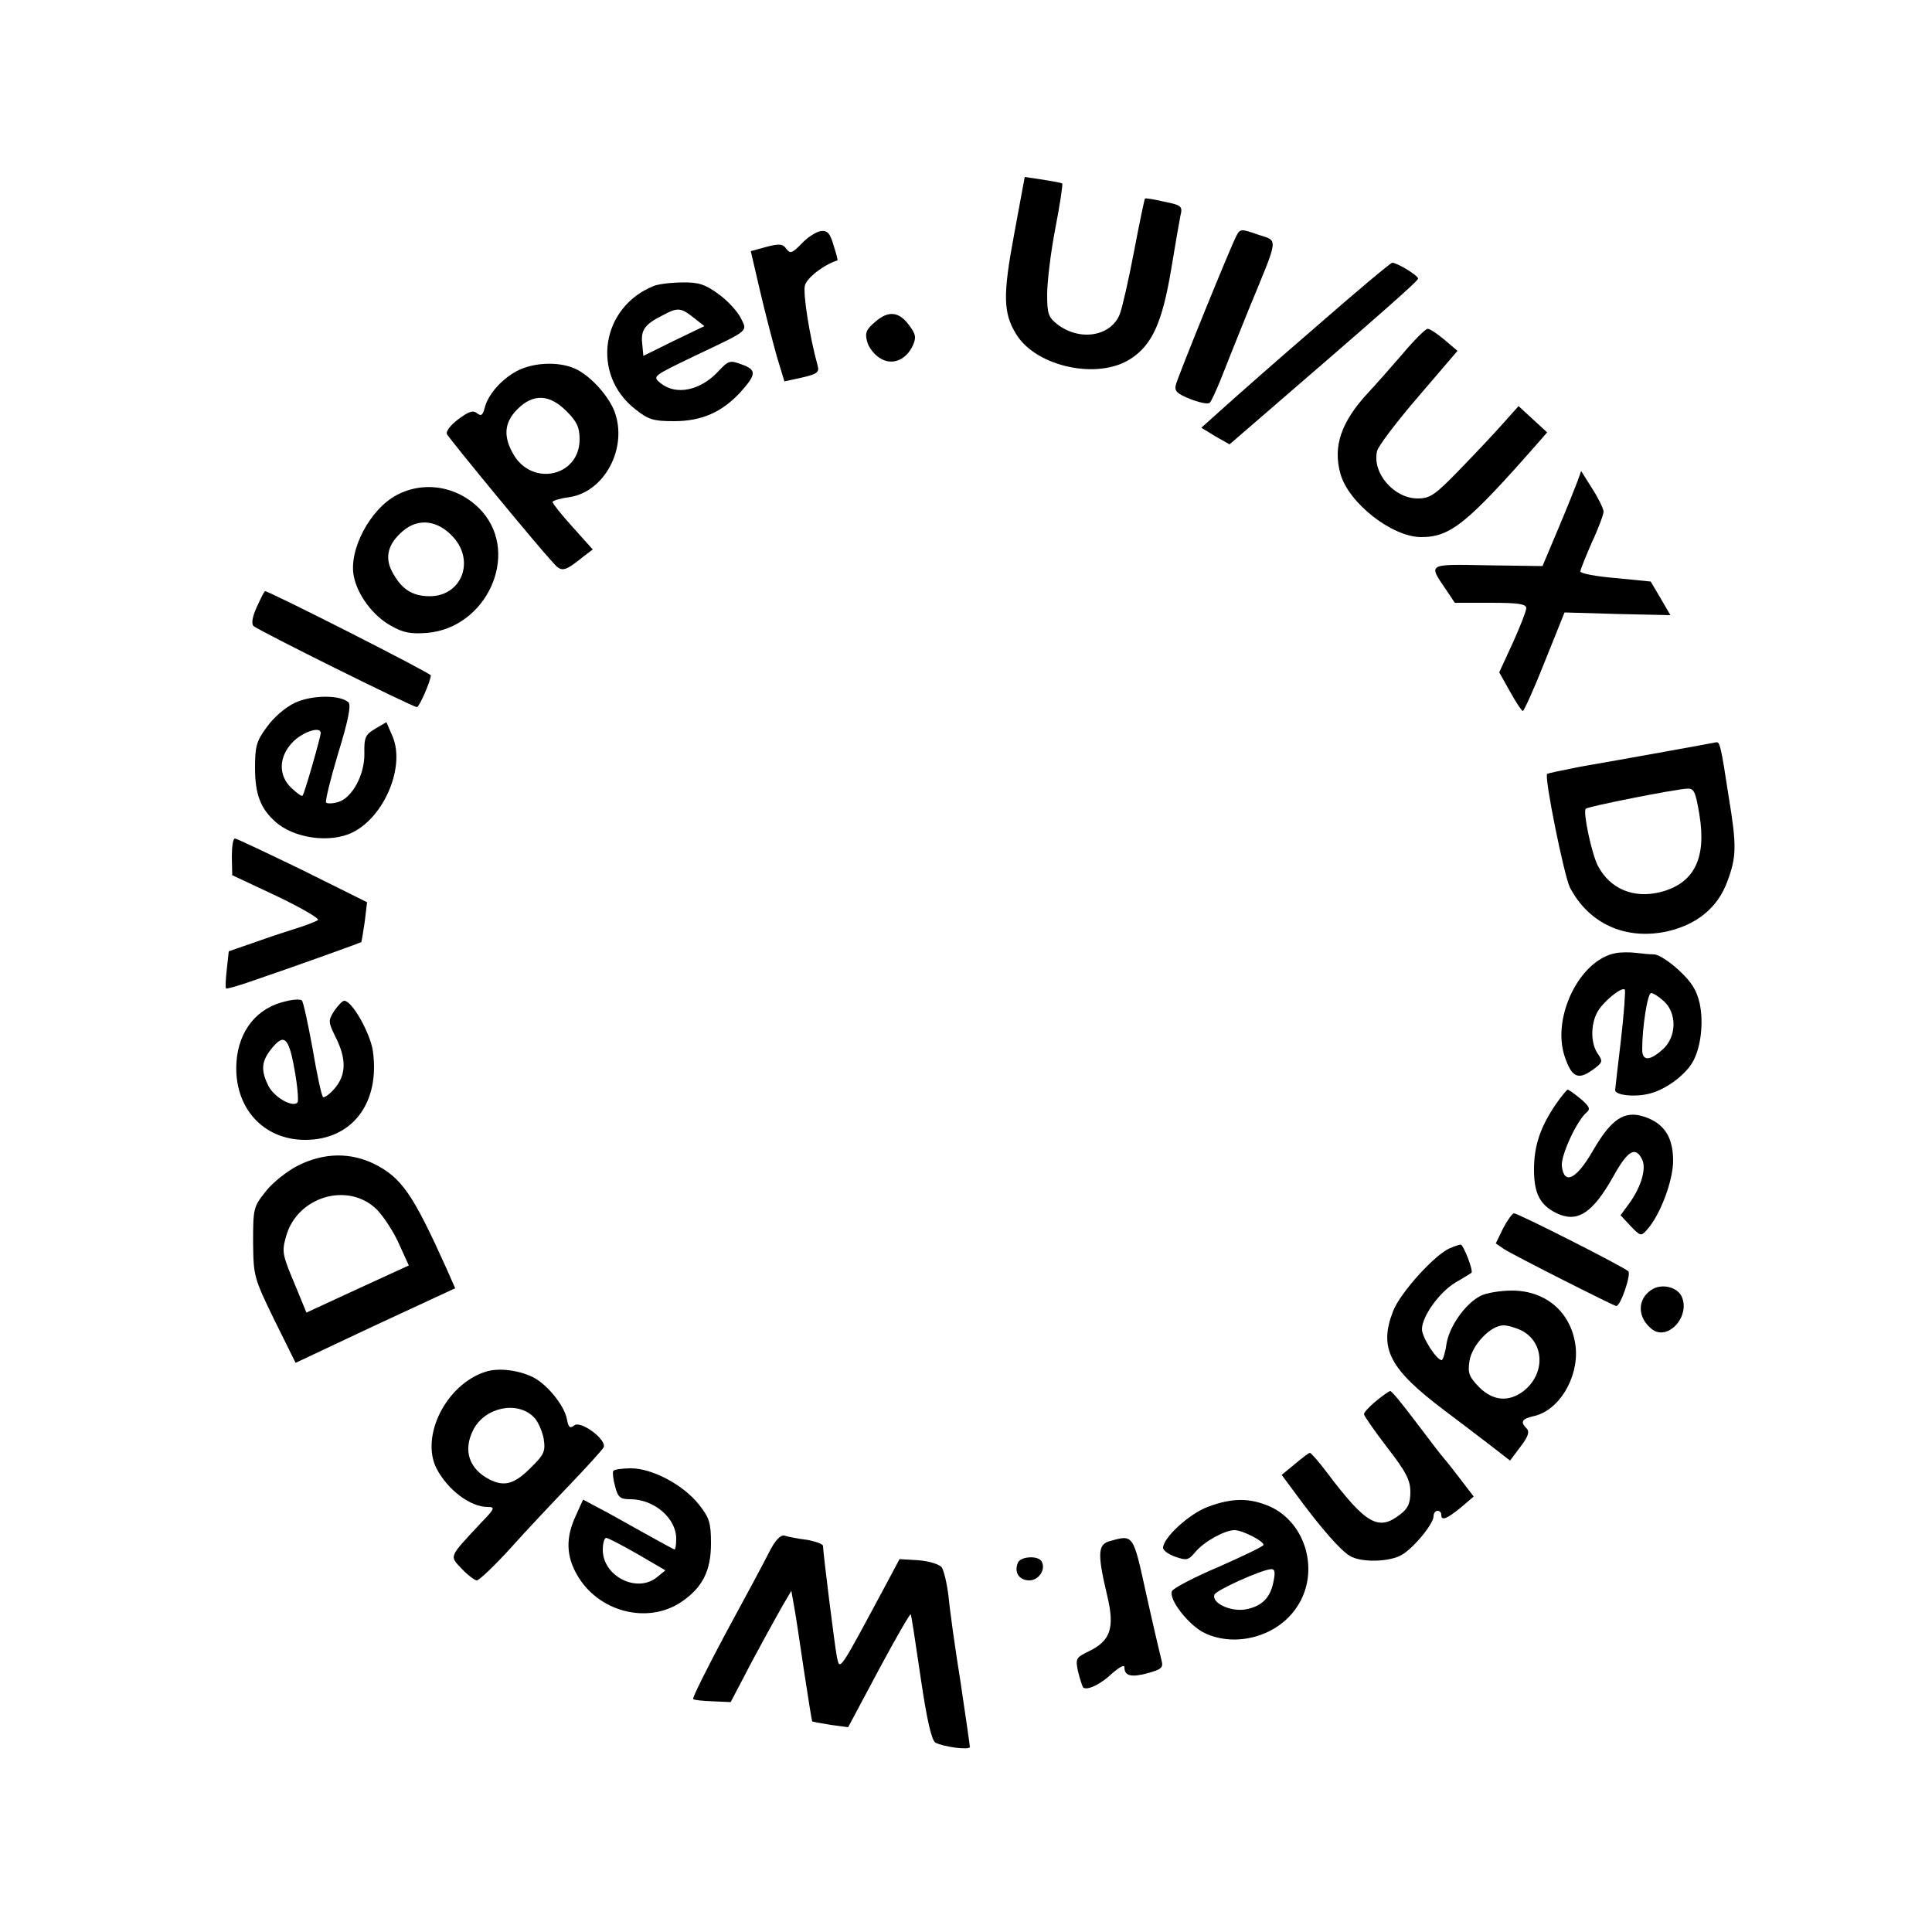
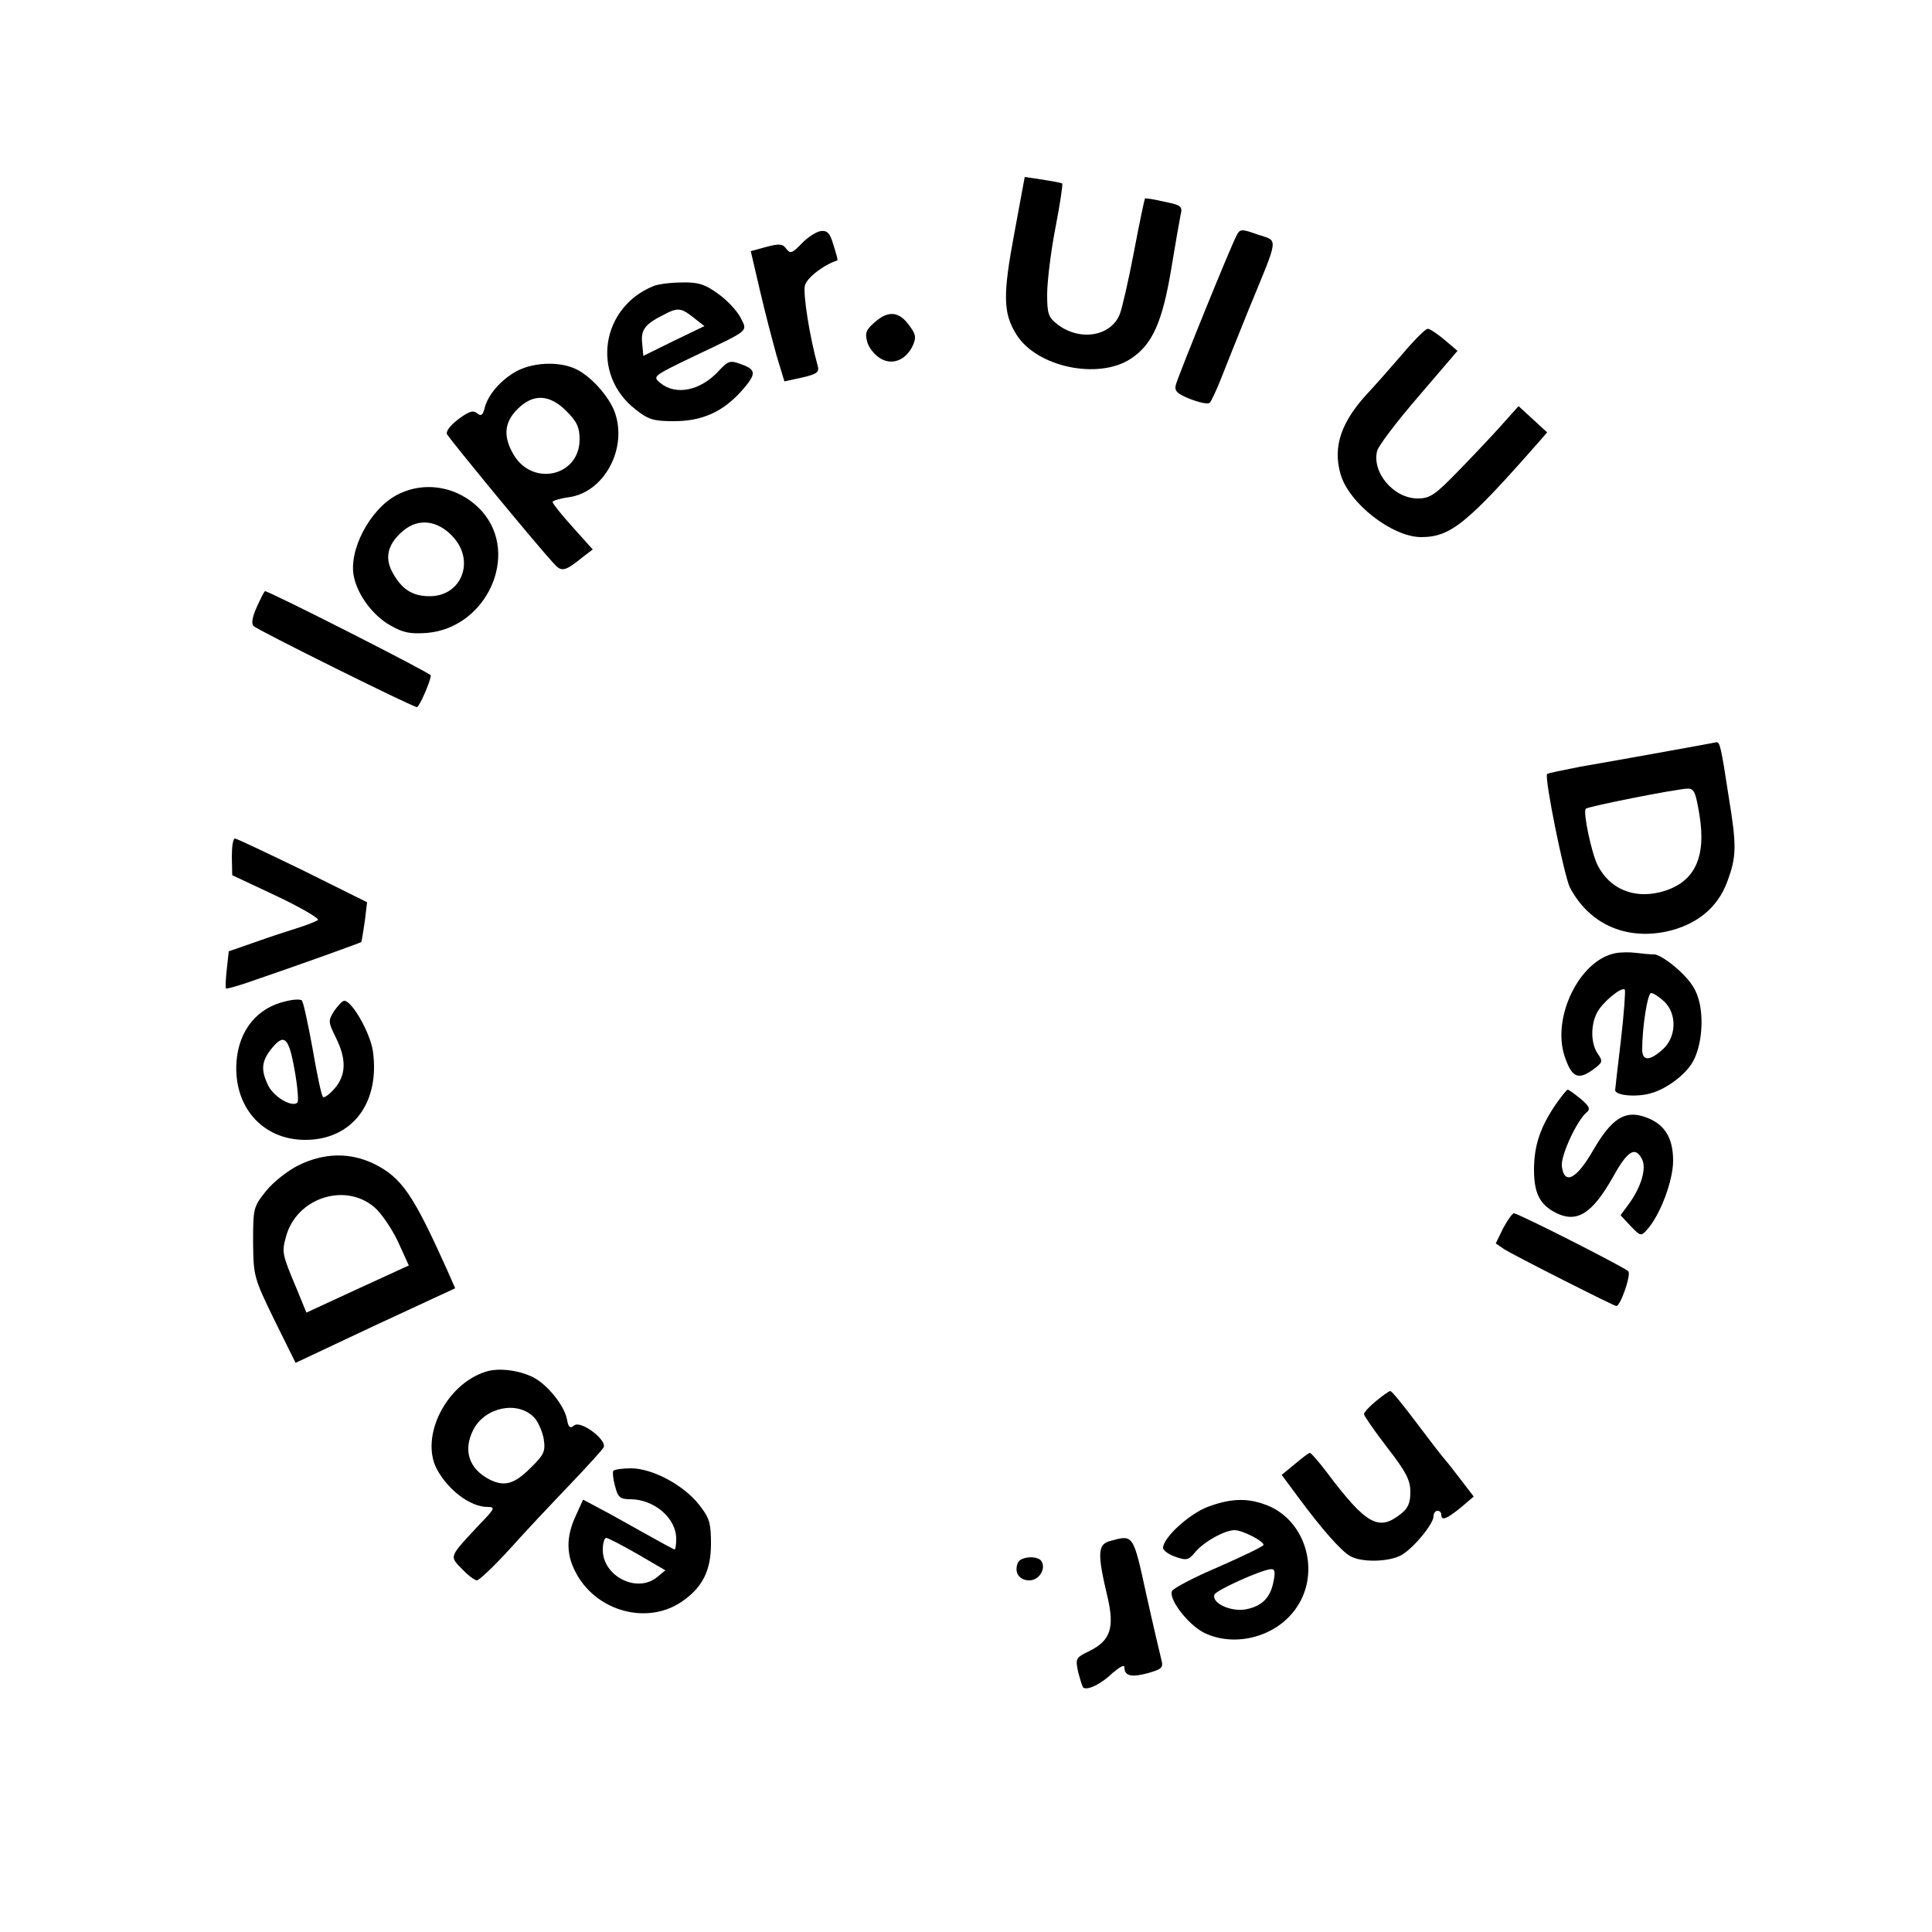
<svg xmlns="http://www.w3.org/2000/svg" version="1.0" width="500pt" height="500pt" viewBox="0 0 500 500" preserveAspectRatio="xMidYMid meet">
  <g transform="translate(0,500) scale(0.1,-0.1)" fill="#000000" stroke="none">
    <path d="M2625 4396 c-30 -160 -29 -206 5 -261 52 -85 213 -119 297 -63 55 36 81 94 104 231 10 61 21 124 24 139 6 24 3 27 -42 36 -26 6 -49 10 -50 8 -1 -1 -14 -62 -28 -136 -14 -74 -31 -148 -37 -163 -23 -58 -104 -71 -162 -26 -23 18 -26 28 -26 77 0 31 9 108 21 170 12 62 20 115 18 117 -2 2 -25 6 -50 10 l-47 7 -27 -146z" />
    <path d="M2124 4402 c-12 -2 -34 -16 -49 -32 -25 -26 -30 -27 -40 -14 -9 13 -18 14 -52 5 l-40 -11 24 -103 c13 -56 33 -132 43 -168 l20 -66 46 10 c39 9 45 14 40 31 -21 76 -38 185 -33 207 5 20 49 54 84 65 2 0 -3 18 -10 40 -9 31 -16 38 -33 36z" />
    <path d="M3200 4390 c-16 -30 -151 -363 -157 -386 -4 -16 3 -23 38 -37 24 -9 46 -14 50 -9 4 4 16 30 27 57 11 28 44 111 74 185 79 192 77 175 23 193 -42 15 -46 15 -55 -3z" />
-     <path d="M3410 4158 c-102 -88 -211 -184 -243 -213 l-58 -52 36 -22 37 -21 66 57 c335 289 422 366 422 372 0 8 -54 41 -67 41 -4 0 -91 -73 -193 -162z" />
    <path d="M1692 4260 c-137 -55 -163 -229 -48 -319 34 -27 47 -31 100 -31 72 0 125 23 174 77 40 45 40 56 1 70 -29 11 -34 10 -59 -17 -47 -51 -110 -64 -150 -32 -22 18 -22 18 86 70 147 70 139 63 120 101 -9 17 -35 45 -58 61 -33 24 -51 30 -92 29 -28 0 -61 -4 -74 -9z m103 -82 l28 -22 -79 -38 -79 -39 -3 32 c-4 35 7 50 53 73 39 21 47 20 80 -6z" />
    <path d="M2265 4167 c-23 -19 -27 -29 -21 -50 3 -15 18 -34 32 -43 31 -21 68 -7 86 31 10 22 8 30 -9 53 -26 36 -54 39 -88 9z" />
    <path d="M3628 4082 c-32 -37 -70 -80 -86 -97 -71 -76 -93 -140 -73 -211 21 -76 134 -164 209 -164 76 0 119 35 306 248 l20 23 -37 34 -37 34 -42 -47 c-23 -26 -74 -80 -112 -119 -62 -64 -75 -73 -107 -73 -62 0 -119 67 -105 123 3 13 51 76 107 141 l101 118 -33 28 c-19 16 -38 29 -44 29 -5 1 -36 -30 -67 -67z" />
    <path d="M1338 4040 c-41 -22 -76 -62 -84 -97 -5 -18 -9 -21 -20 -12 -10 8 -21 4 -48 -16 -21 -16 -33 -32 -29 -39 11 -18 228 -282 275 -333 21 -24 29 -23 77 16 l25 19 -52 58 c-29 32 -52 61 -52 65 0 3 19 9 41 12 93 12 155 128 119 223 -15 38 -57 86 -94 106 -41 23 -112 22 -158 -2z m128 -104 c27 -27 34 -42 34 -73 0 -95 -120 -123 -170 -41 -28 47 -26 84 9 119 41 41 83 39 127 -5z" />
-     <path d="M4082 3753 c-6 -16 -28 -71 -50 -123 l-40 -95 -142 2 c-158 3 -154 5 -107 -64 l22 -33 93 0 c71 0 92 -3 92 -14 0 -7 -16 -48 -35 -90 l-35 -76 28 -50 c15 -27 30 -50 33 -50 3 0 29 57 57 128 l51 127 137 -4 137 -3 -25 43 -26 44 -91 9 c-50 4 -91 12 -91 17 0 5 14 39 30 76 17 36 30 72 30 79 0 7 -13 34 -29 59 l-29 46 -10 -28z" />
    <path d="M1027 3719 c-70 -37 -126 -144 -111 -212 10 -48 50 -101 95 -126 33 -19 52 -22 94 -19 154 13 241 202 143 314 -57 64 -147 82 -221 43z m146 -109 c57 -63 21 -153 -61 -153 -46 0 -74 19 -98 65 -19 37 -9 72 29 104 40 34 90 28 130 -16z" />
    <path d="M665 3430 c-12 -26 -15 -44 -9 -50 11 -11 412 -210 423 -210 6 0 35 66 36 82 0 6 -418 218 -429 218 -2 0 -11 -18 -21 -40z" />
-     <path d="M763 3181 c-24 -11 -55 -38 -72 -62 -27 -36 -31 -50 -31 -106 0 -68 14 -105 52 -139 48 -44 143 -57 201 -28 82 41 136 170 103 248 l-16 37 -29 -17 c-25 -15 -29 -22 -28 -64 1 -56 -33 -117 -69 -126 -14 -4 -27 -4 -30 -1 -3 3 11 60 31 127 26 84 34 125 27 132 -20 20 -95 20 -139 -1z m67 -78 c0 -10 -42 -157 -47 -162 -2 -3 -14 6 -28 19 -36 33 -34 83 4 121 27 26 71 40 71 22z" />
    <path d="M4305 3054 c-71 -13 -168 -30 -214 -38 -46 -9 -85 -17 -87 -19 -8 -8 44 -264 59 -294 49 -93 142 -136 249 -114 78 17 133 61 158 129 24 64 25 92 4 219 -20 131 -23 143 -32 142 -4 -1 -65 -12 -137 -25z m93 -162 c19 -114 -14 -179 -102 -201 -69 -17 -130 9 -161 69 -16 31 -39 140 -31 147 6 6 228 50 262 52 18 1 22 -7 32 -67z" />
    <path d="M600 2783 l1 -48 115 -54 c63 -30 111 -58 107 -62 -4 -3 -26 -12 -48 -19 -22 -7 -72 -23 -111 -37 l-72 -25 -5 -46 c-3 -26 -4 -48 -2 -50 1 -2 29 6 61 17 129 44 287 101 289 103 1 2 5 26 9 53 l6 50 -167 83 c-93 45 -171 82 -175 82 -5 0 -8 -21 -8 -47z" />
    <path d="M4180 2533 c-92 -18 -164 -165 -131 -266 18 -54 34 -63 71 -37 28 20 29 23 15 43 -18 26 -19 73 -2 106 13 26 63 68 72 60 2 -3 -2 -61 -10 -130 -8 -68 -15 -127 -15 -130 0 -14 53 -19 90 -9 43 11 94 50 112 84 20 37 27 99 17 148 -8 36 -21 56 -54 87 -25 23 -53 41 -64 41 -10 0 -31 2 -47 4 -16 2 -40 2 -54 -1z m127 -125 c33 -31 32 -91 -3 -123 -34 -31 -54 -32 -54 -1 0 59 14 146 23 146 6 0 21 -10 34 -22z" />
    <path d="M741 2409 c-75 -16 -123 -75 -129 -157 -8 -116 67 -202 178 -202 121 0 194 95 175 230 -7 47 -54 130 -74 130 -5 0 -16 -12 -26 -26 -16 -26 -16 -28 4 -69 28 -56 27 -97 -3 -132 -13 -15 -27 -25 -30 -22 -4 3 -16 60 -27 125 -12 65 -24 122 -28 125 -3 3 -21 3 -40 -2z m21 -176 c8 -43 11 -82 8 -86 -12 -14 -59 12 -75 42 -20 40 -19 63 6 95 34 43 46 33 61 -51z" />
    <path d="M4027 2143 c-41 -60 -57 -108 -57 -170 0 -61 15 -91 57 -112 54 -27 94 -2 148 94 37 67 57 79 74 46 13 -23 -1 -72 -33 -116 l-22 -30 26 -28 c25 -26 27 -27 42 -10 34 37 68 127 68 179 0 61 -23 97 -75 114 -51 17 -85 -6 -132 -87 -43 -75 -75 -91 -81 -41 -3 28 39 118 64 139 11 9 7 16 -15 35 -16 13 -31 24 -34 24 -2 0 -16 -17 -30 -37z" />
    <path d="M772 1984 c-28 -14 -66 -44 -84 -67 -32 -40 -33 -44 -33 -132 1 -88 2 -92 55 -201 l55 -111 206 97 207 96 -22 50 c-87 193 -116 236 -188 272 -62 30 -129 29 -196 -4z m204 -115 c18 -19 44 -59 57 -89 l25 -55 -133 -61 -132 -61 -25 61 c-38 90 -39 95 -28 135 28 105 162 144 236 70z" />
    <path d="M3890 1821 l-19 -39 22 -15 c23 -15 284 -147 290 -147 11 0 39 82 31 90 -11 11 -285 150 -296 150 -4 0 -17 -18 -28 -39z" />
-     <path d="M3753 1770 c-39 -16 -130 -116 -148 -164 -37 -96 -9 -149 133 -256 40 -30 95 -72 121 -92 l49 -38 27 36 c20 26 24 39 16 47 -17 17 -13 25 18 32 65 14 116 98 109 177 -9 89 -75 148 -165 148 -30 0 -67 -6 -82 -14 -40 -21 -82 -81 -88 -127 -3 -21 -9 -39 -12 -39 -13 0 -51 59 -51 80 0 33 45 96 87 121 21 12 40 24 41 25 6 4 -21 74 -28 73 -3 0 -15 -4 -27 -9z m186 -214 c58 -31 61 -111 4 -156 -38 -29 -79 -26 -115 10 -26 27 -30 36 -25 68 7 42 55 92 88 92 11 0 32 -6 48 -14z" />
-     <path d="M4274 1662 c-37 -24 -37 -71 0 -101 41 -34 102 32 78 84 -12 25 -53 34 -78 17z" />
+     <path d="M4274 1662 z" />
    <path d="M1257 1450 c-102 -32 -170 -167 -127 -251 29 -55 87 -99 132 -99 20 0 19 -4 -18 -42 -84 -90 -81 -84 -49 -118 16 -17 34 -30 39 -30 6 0 45 37 86 82 41 46 111 120 155 166 44 46 83 89 87 96 10 19 -59 71 -76 57 -11 -9 -15 -5 -19 17 -7 35 -50 88 -86 107 -37 19 -91 26 -124 15z m125 -118 c10 -10 21 -35 25 -55 5 -33 2 -41 -35 -77 -41 -41 -67 -48 -105 -29 -54 28 -69 76 -42 129 30 58 114 76 157 32z" />
    <path d="M3561 1374 c-17 -14 -31 -29 -31 -34 0 -4 27 -43 60 -86 49 -63 60 -85 60 -115 0 -29 -6 -43 -26 -58 -56 -44 -88 -27 -189 107 -21 28 -42 52 -45 52 -3 0 -20 -13 -39 -29 l-34 -28 40 -54 c64 -87 114 -143 137 -156 27 -16 93 -16 128 0 30 13 88 82 88 103 0 8 5 14 10 14 6 0 10 -4 10 -10 0 -17 14 -11 50 18 l34 29 -30 39 c-16 21 -36 47 -44 56 -8 9 -42 53 -75 97 -33 44 -63 81 -67 81 -3 0 -20 -12 -37 -26z" />
    <path d="M1587 1193 c-2 -5 0 -23 5 -40 7 -28 13 -33 39 -33 62 0 119 -49 119 -102 0 -16 -2 -28 -4 -28 -2 0 -37 19 -78 42 -40 22 -92 52 -116 64 l-43 23 -19 -42 c-26 -56 -25 -103 3 -152 54 -96 182 -130 270 -71 55 37 77 81 77 151 0 54 -4 67 -31 101 -40 51 -121 94 -176 94 -23 0 -44 -3 -46 -7z m63 -215 l72 -42 -22 -18 c-52 -42 -140 3 -140 71 0 17 4 31 9 31 4 0 41 -19 81 -42z" />
    <path d="M3125 1100 c-49 -19 -115 -80 -115 -106 0 -6 14 -17 32 -23 29 -10 34 -9 52 13 23 27 76 56 101 56 20 0 75 -28 75 -38 0 -4 -53 -29 -116 -57 -64 -27 -119 -56 -121 -63 -9 -21 43 -88 84 -108 81 -39 190 -9 240 68 59 89 24 216 -70 259 -53 23 -98 23 -162 -1z m171 -192 c-8 -43 -30 -65 -72 -73 -38 -7 -89 16 -81 38 3 11 120 64 146 66 10 1 12 -7 7 -31z" />
-     <path d="M1990 982 c-13 -26 -64 -121 -113 -211 -48 -90 -86 -166 -83 -168 2 -3 25 -5 51 -6 l46 -2 55 105 c31 58 67 123 79 144 l23 39 6 -34 c4 -19 15 -94 26 -168 11 -73 21 -135 22 -136 2 -1 23 -5 48 -9 l45 -6 80 150 c44 82 81 146 82 142 2 -4 13 -78 26 -166 16 -109 28 -160 38 -166 21 -11 89 -20 89 -11 0 4 -11 79 -24 167 -14 87 -28 187 -31 221 -4 34 -12 68 -18 77 -7 8 -33 16 -60 18 l-49 3 -32 -60 c-126 -235 -122 -229 -130 -194 -5 24 -36 271 -36 288 0 5 -19 12 -42 16 -24 3 -50 8 -58 11 -10 2 -24 -12 -40 -44z" />
    <path d="M2870 1011 c-29 -9 -30 -34 -4 -143 19 -81 8 -114 -47 -141 -35 -17 -36 -19 -29 -53 5 -20 11 -38 13 -41 10 -9 46 8 76 37 19 16 31 23 31 15 0 -22 17 -27 61 -15 35 10 40 14 35 33 -3 12 -21 88 -39 169 -35 160 -33 157 -97 139z" />
    <path d="M2634 955 c-10 -25 4 -45 30 -45 25 0 44 30 31 50 -10 15 -55 12 -61 -5z" />
  </g>
</svg>